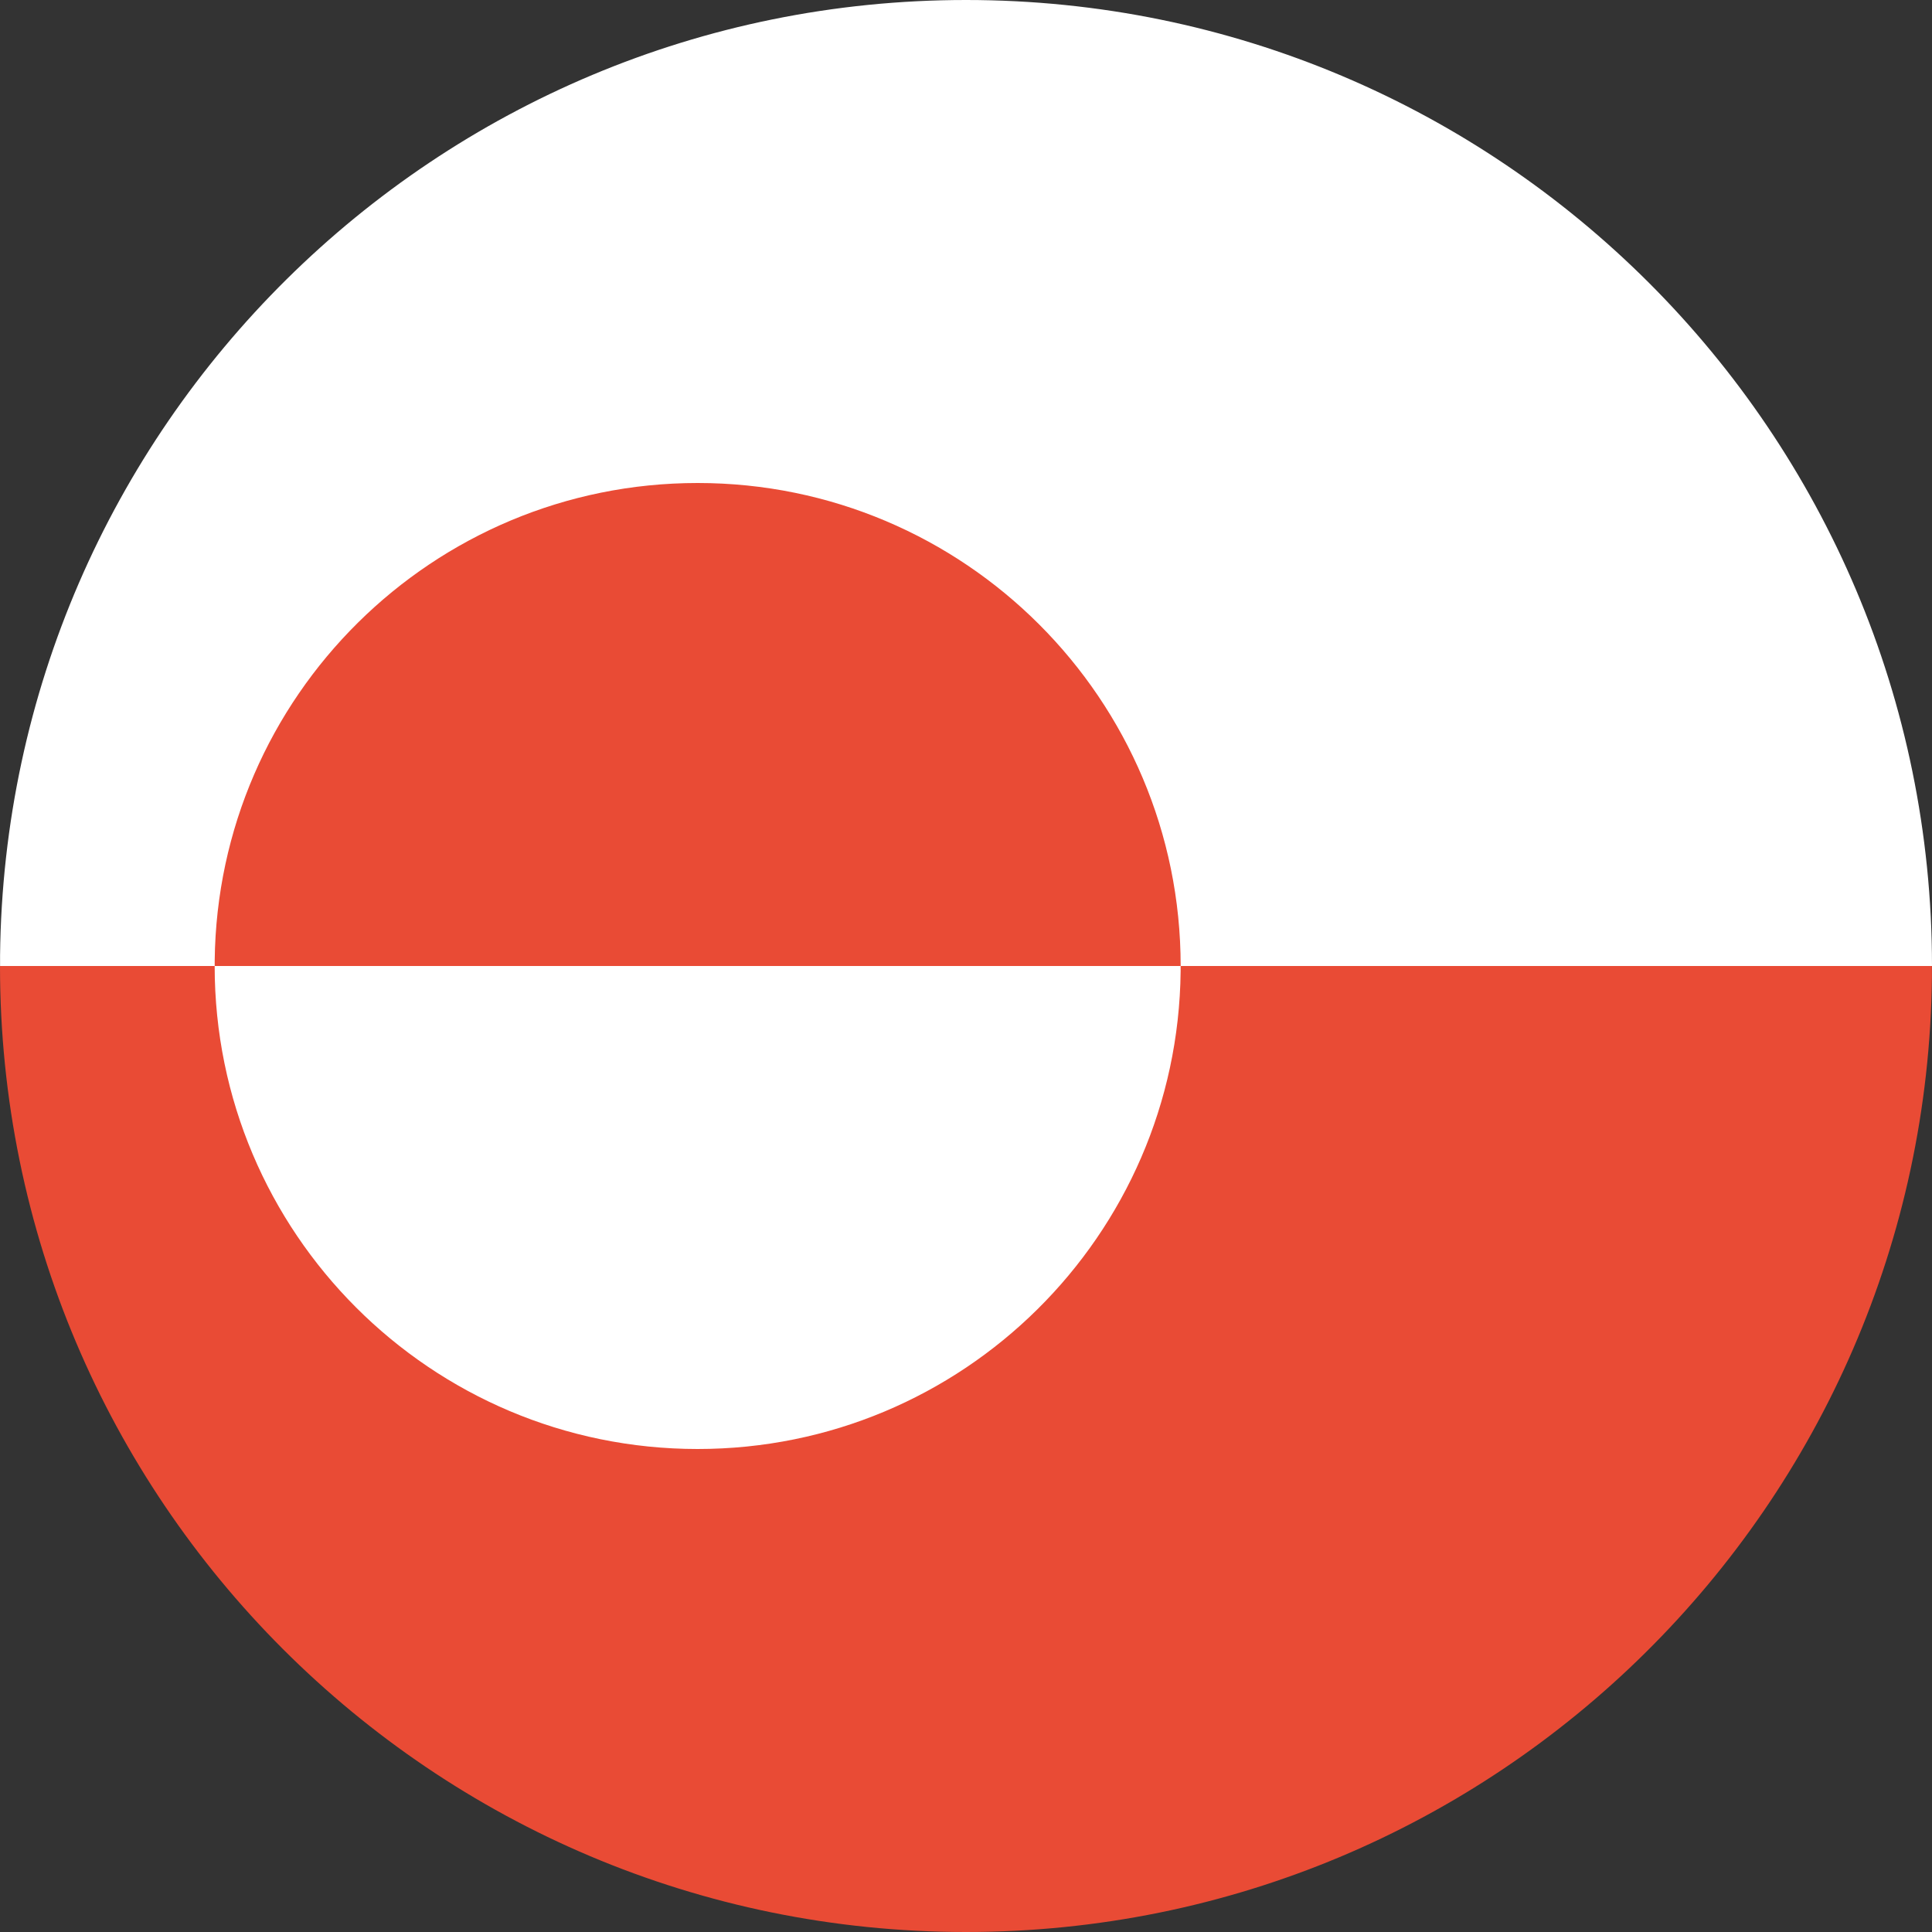
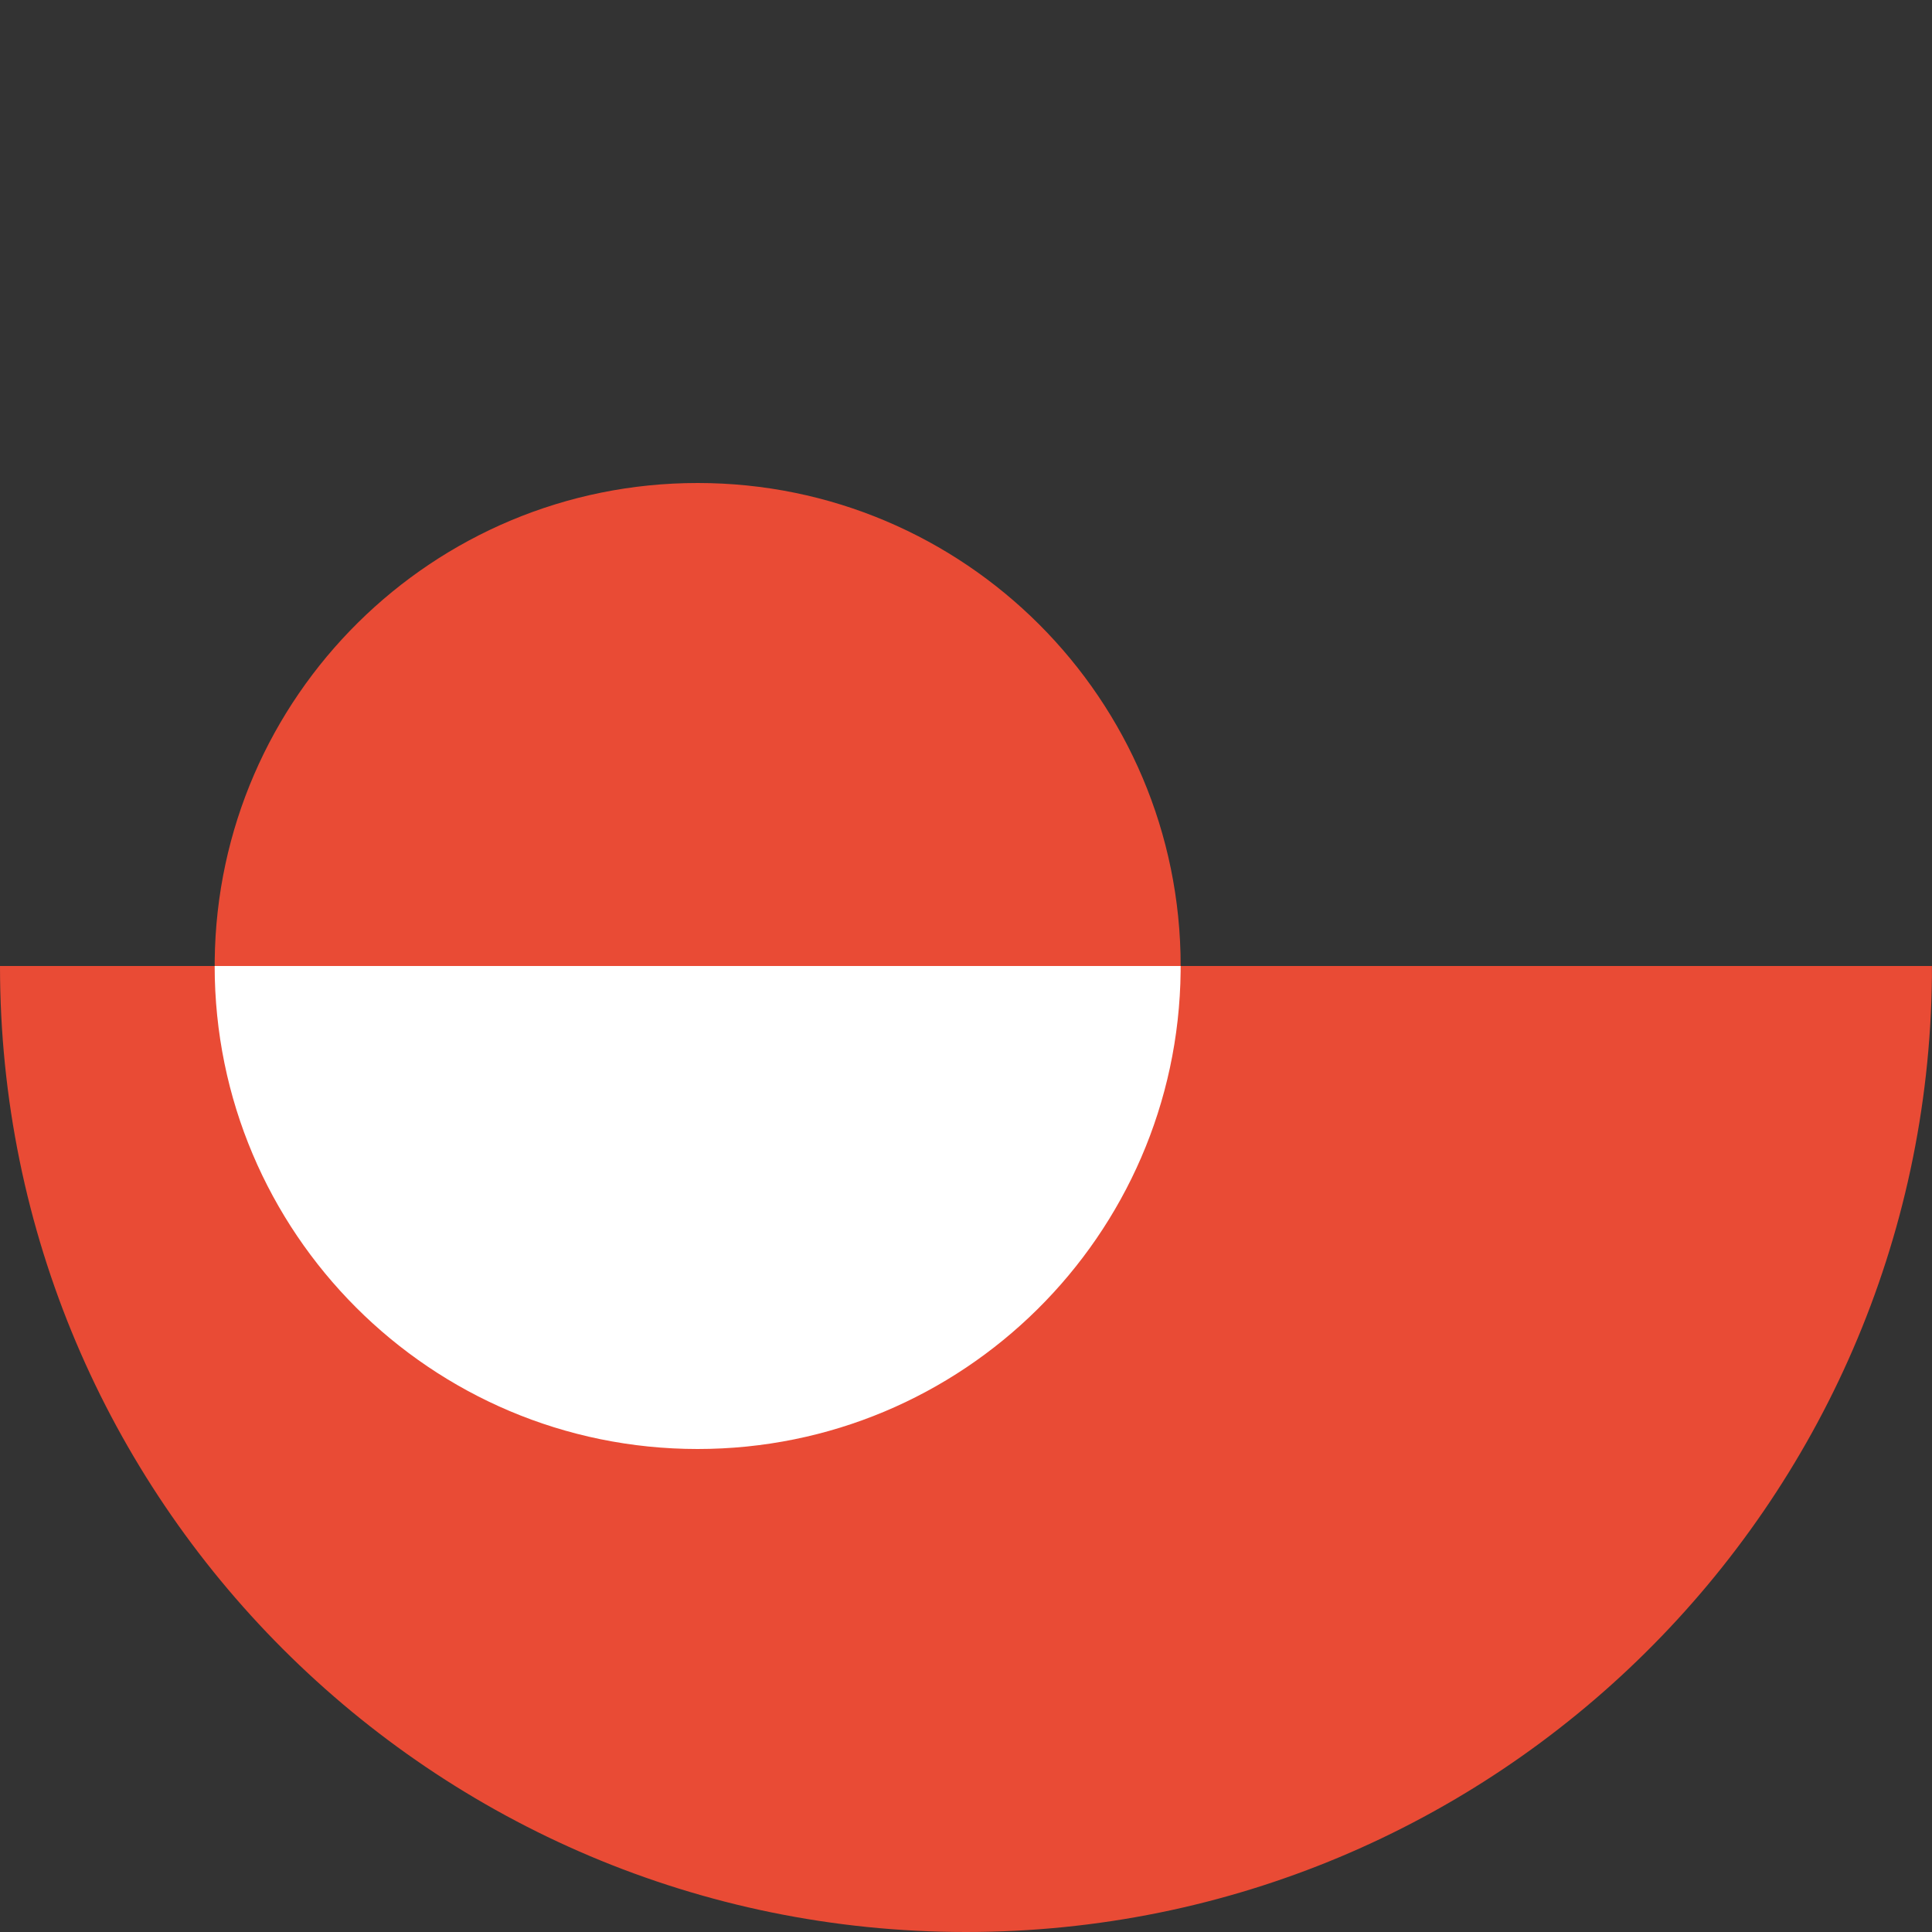
<svg xmlns="http://www.w3.org/2000/svg" width="180px" height="180px" viewBox="0 0 180 180" version="1.1">
  <rect x="0" y="0" width="180" height="180" fill="#333333" stroke="none" />
  <title>greenland</title>
  <desc>Created with Sketch.</desc>
  <defs />
  <g id="Page-1" stroke="none" stroke-width="1" fill="none" fill-rule="evenodd">
    <g id="flags" transform="translate(-990, -2340)">
      <g id="greenland" transform="translate(990, 2340)">
        <path d="M179.994,91.008 C179.454,140.249 139.369,180 90,180 C40.294,180 0,139.706 0,90 L179.994,90 L179.994,91.008 L179.994,91.008 Z" id="red" fill="#E94B35" />
-         <path d="M180,89.992 C179.996,40.29 139.703,0 90,0 C40.631,0 0.546,39.751 0.006,88.992 L0.006,90 L180,90 L180,89.992 Z" id="white" fill="#FFFFFF" />
        <path d="M109.997,90.504 C109.727,115.125 89.685,135 65,135 C40.147,135 20,114.853 20,90 L109.997,90 L109.997,90.504 L109.997,90.504 Z" id="white" fill="#FFFFFF" />
        <path d="M110,89.996 C109.998,65.145 89.851,45 65,45 C40.315,45 20.273,64.875 20.003,89.496 L20.003,90 L110,90 L110,89.996 Z" id="red" fill="#E94B35" />
      </g>
    </g>
  </g>
</svg>